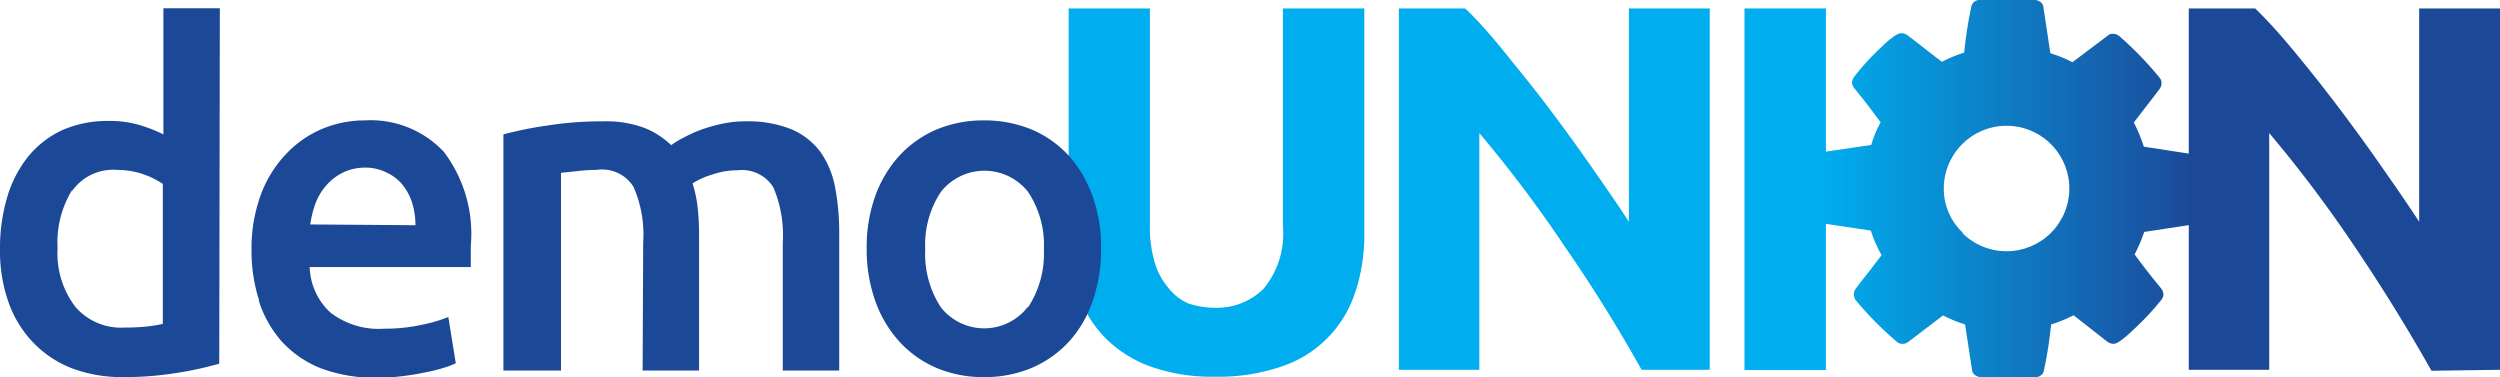
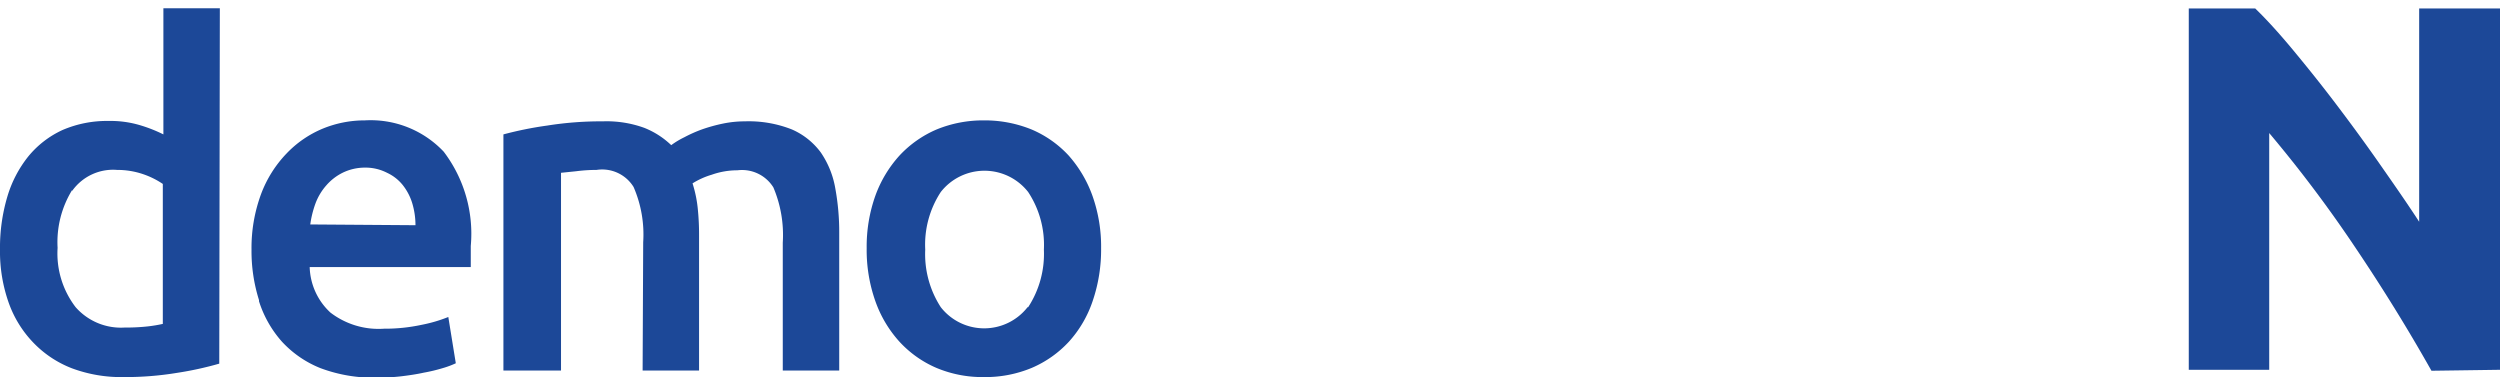
<svg xmlns="http://www.w3.org/2000/svg" id="Layer_1" data-name="Layer 1" viewBox="0 0 130.21 19.64">
  <defs>
    <clipPath id="clip-path" transform="translate(0)">
-       <path d="M102.24,12.13a3.13,3.13,0,0,1-1-2.31,3.27,3.27,0,1,1,6.54,0,3.27,3.27,0,0,1-5.58,2.31M103.13,0a.43.43,0,0,0-.46.36,21.82,21.82,0,0,0-.37,2.38,6.91,6.91,0,0,0-1.16.48L99.37,1.85A.56.56,0,0,0,99,1.73c-.19,0-.59.3-1.21.91A13.12,13.12,0,0,0,96.57,4a.62.62,0,0,0-.11.3.49.49,0,0,0,.13.31c.57.69,1,1.27,1.36,1.76a5.67,5.67,0,0,0-.49,1.18l-2.38.35a.42.42,0,0,0-.25.17.57.57,0,0,0-.1.3v2.83a.51.51,0,0,0,.1.3.38.38,0,0,0,.27.16l2.34.35A6.48,6.48,0,0,0,98,13.29l-.69.9c-.31.38-.53.67-.66.85a.51.51,0,0,0,0,.59,17,17,0,0,0,2.11,2.14.43.43,0,0,0,.32.14.45.45,0,0,0,.32-.11l1.8-1.37a7.47,7.47,0,0,0,1.15.47l.36,2.36a.37.37,0,0,0,.15.27.49.49,0,0,0,.31.11H106a.43.43,0,0,0,.46-.36,21.82,21.82,0,0,0,.37-2.38,7.38,7.38,0,0,0,1.17-.48l1.76,1.38a.59.59,0,0,0,.33.11q.28,0,1.2-.9a13.48,13.48,0,0,0,1.27-1.38.44.44,0,0,0,.12-.3.52.52,0,0,0-.13-.32c-.62-.75-1.07-1.34-1.37-1.76a8.37,8.37,0,0,0,.5-1.17l2.36-.36a.37.37,0,0,0,.26-.16.47.47,0,0,0,.1-.3V8.43a.45.45,0,0,0-.1-.3A.38.38,0,0,0,114,8l-2.34-.36a8.2,8.2,0,0,0-.52-1.26q.23-.31.69-.9c.3-.38.52-.67.65-.85a.46.46,0,0,0,.1-.29.41.41,0,0,0-.09-.28,17.65,17.65,0,0,0-2.11-2.18.51.51,0,0,0-.32-.12.37.37,0,0,0-.3.11l-1.82,1.37a7.08,7.08,0,0,0-1.15-.47L106.43.38a.4.4,0,0,0-.14-.27A.52.52,0,0,0,106,0Z" style="fill:none" />
-     </clipPath>
+       </clipPath>
    <linearGradient id="linear-gradient" x1="-229.61" y1="489.78" x2="-228.61" y2="489.78" gradientTransform="matrix(19.64, 0, 0, -19.64, 4604.46, 9629.33)" gradientUnits="userSpaceOnUse">
      <stop offset="0" stop-color="#00adee" />
      <stop offset="1" stop-color="#1c4898" />
    </linearGradient>
  </defs>
  <title>logo-colour</title>
  <g style="clip-path:url(#clip-path)">
-     <rect x="94.73" width="19.64" height="19.64" style="fill:url(#linear-gradient)" />
-   </g>
-   <path d="M85.5,19.26h3.55V.44H84.84V11.55c-.65-1-1.35-2-2.09-3.06s-1.49-2.08-2.24-3.07S79,3.51,78.3,2.64,76.91,1,76.31.44H72.86V19.26h4.19V6.93a67.76,67.76,0,0,1,4.51,6Q83.68,16,85.5,19.26" transform="translate(0)" style="fill:#00adee" />
+     </g>
  <path d="M130.21,19.26V.44H126V11.55c-.65-1-1.35-2-2.09-3.06s-1.49-2.08-2.24-3.07-1.49-1.91-2.21-2.78-1.39-1.61-2-2.2H114V19.26h4.19V6.93a67.76,67.76,0,0,1,4.51,6q2.12,3.15,3.94,6.38Z" transform="translate(0)" style="fill:#1c4898" />
-   <rect x="90.86" y="0.44" width="4.24" height="18.83" style="fill:#00adee" />
-   <path d="M70.6,15.19a9.55,9.55,0,0,0,.46-3V.44H66.82V11.79a4.48,4.48,0,0,1-1,3.24,3.43,3.43,0,0,1-2.51,1,4.42,4.42,0,0,1-1.4-.22A2.61,2.61,0,0,1,60.86,15a3.56,3.56,0,0,1-.71-1.31,6.41,6.41,0,0,1-.26-1.94V.44H55.66V12.15a9.92,9.92,0,0,0,.44,3,6.25,6.25,0,0,0,1.39,2.37,6.35,6.35,0,0,0,2.38,1.55,9.51,9.51,0,0,0,3.42.55,10.1,10.1,0,0,0,3.48-.54,6,6,0,0,0,3.83-3.91" transform="translate(0)" style="fill:#00adee" />
  <path d="M53.52,16A2.87,2.87,0,0,1,49,16a5.08,5.08,0,0,1-.81-3,5,5,0,0,1,.81-3,2.89,2.89,0,0,1,4.55,0,5,5,0,0,1,.82,3,5.08,5.08,0,0,1-.82,3M56.9,10.2a6.42,6.42,0,0,0-1.25-2.11,5.61,5.61,0,0,0-1.93-1.35,6.47,6.47,0,0,0-2.47-.47,6.38,6.38,0,0,0-2.46.47,5.7,5.7,0,0,0-1.93,1.35,6.29,6.29,0,0,0-1.27,2.11,7.9,7.9,0,0,0-.45,2.73,8,8,0,0,0,.45,2.75,6.22,6.22,0,0,0,1.26,2.12,5.63,5.63,0,0,0,1.92,1.36,6.2,6.2,0,0,0,2.48.48,6.28,6.28,0,0,0,2.49-.48,5.67,5.67,0,0,0,1.93-1.36,6,6,0,0,0,1.24-2.12,8.26,8.26,0,0,0,.44-2.75,7.9,7.9,0,0,0-.45-2.73M33.47,19.3h2.94v-7a13.36,13.36,0,0,0-.07-1.46,6.4,6.4,0,0,0-.27-1.29,4,4,0,0,1,1-.45,4,4,0,0,1,1.34-.23,1.92,1.92,0,0,1,1.87.89,6.36,6.36,0,0,1,.49,2.88V19.3h2.94V12.16a12.62,12.62,0,0,0-.21-2.38,4.7,4.7,0,0,0-.75-1.84,3.71,3.71,0,0,0-1.51-1.2,6.11,6.11,0,0,0-2.44-.42,5.64,5.64,0,0,0-1.16.12,8.51,8.51,0,0,0-1.08.3,7.23,7.23,0,0,0-.92.41,4.33,4.33,0,0,0-.68.41,4.33,4.33,0,0,0-1.4-.9,5.75,5.75,0,0,0-2.16-.34,17.88,17.88,0,0,0-2.9.22A18.92,18.92,0,0,0,26.22,7V19.3h3V9L30,8.92a8.44,8.44,0,0,1,1.07-.07A1.92,1.92,0,0,1,33,9.74a6.21,6.21,0,0,1,.5,2.88ZM16.16,11.69a5.27,5.27,0,0,1,.27-1.09A3,3,0,0,1,17,9.65,2.73,2.73,0,0,1,17.84,9,2.64,2.64,0,0,1,19,8.73,2.45,2.45,0,0,1,20.16,9a2.28,2.28,0,0,1,.81.63,2.87,2.87,0,0,1,.5.95,4,4,0,0,1,.17,1.15Zm-2.67,4a5.8,5.8,0,0,0,1.19,2.1,5.5,5.5,0,0,0,2,1.38,7.86,7.86,0,0,0,2.92.5,10.91,10.91,0,0,0,1.29-.07c.42-.05.82-.11,1.18-.19a8.6,8.6,0,0,0,1-.24,4.65,4.65,0,0,0,.67-.25l-.39-2.41a7.59,7.59,0,0,1-1.4.41,9.06,9.06,0,0,1-1.95.2,4.12,4.12,0,0,1-2.79-.84,3.35,3.35,0,0,1-1.08-2.37h8.39c0-.16,0-.35,0-.55s0-.38,0-.55A7.06,7.06,0,0,0,23.11,7.9,5.23,5.23,0,0,0,19,6.27a5.74,5.74,0,0,0-2.19.43A5.54,5.54,0,0,0,14.92,8a6.17,6.17,0,0,0-1.32,2.1A8.1,8.1,0,0,0,13.1,13a8.48,8.48,0,0,0,.39,2.63M11.45.43H8.51V7a7.57,7.57,0,0,0-1.22-.48,5.34,5.34,0,0,0-1.62-.22,5.85,5.85,0,0,0-2.41.47A5,5,0,0,0,1.48,8.14a6.14,6.14,0,0,0-1.1,2.11A9.33,9.33,0,0,0,0,13a8,8,0,0,0,.45,2.76,5.77,5.77,0,0,0,1.29,2.09,5.56,5.56,0,0,0,2,1.33,7.35,7.35,0,0,0,2.7.46,16.57,16.57,0,0,0,2.78-.22,17.56,17.56,0,0,0,2.2-.48ZM3.76,9.94A2.61,2.61,0,0,1,6.1,8.85a4.16,4.16,0,0,1,1.38.23,4.3,4.3,0,0,1,1,.5v7.29A7.36,7.36,0,0,1,7.7,17a10.49,10.49,0,0,1-1.21.06A3.14,3.14,0,0,1,3.94,16,4.59,4.59,0,0,1,3,12.91a5.18,5.18,0,0,1,.75-3" transform="translate(0)" style="fill:#1c4898" />
</svg>